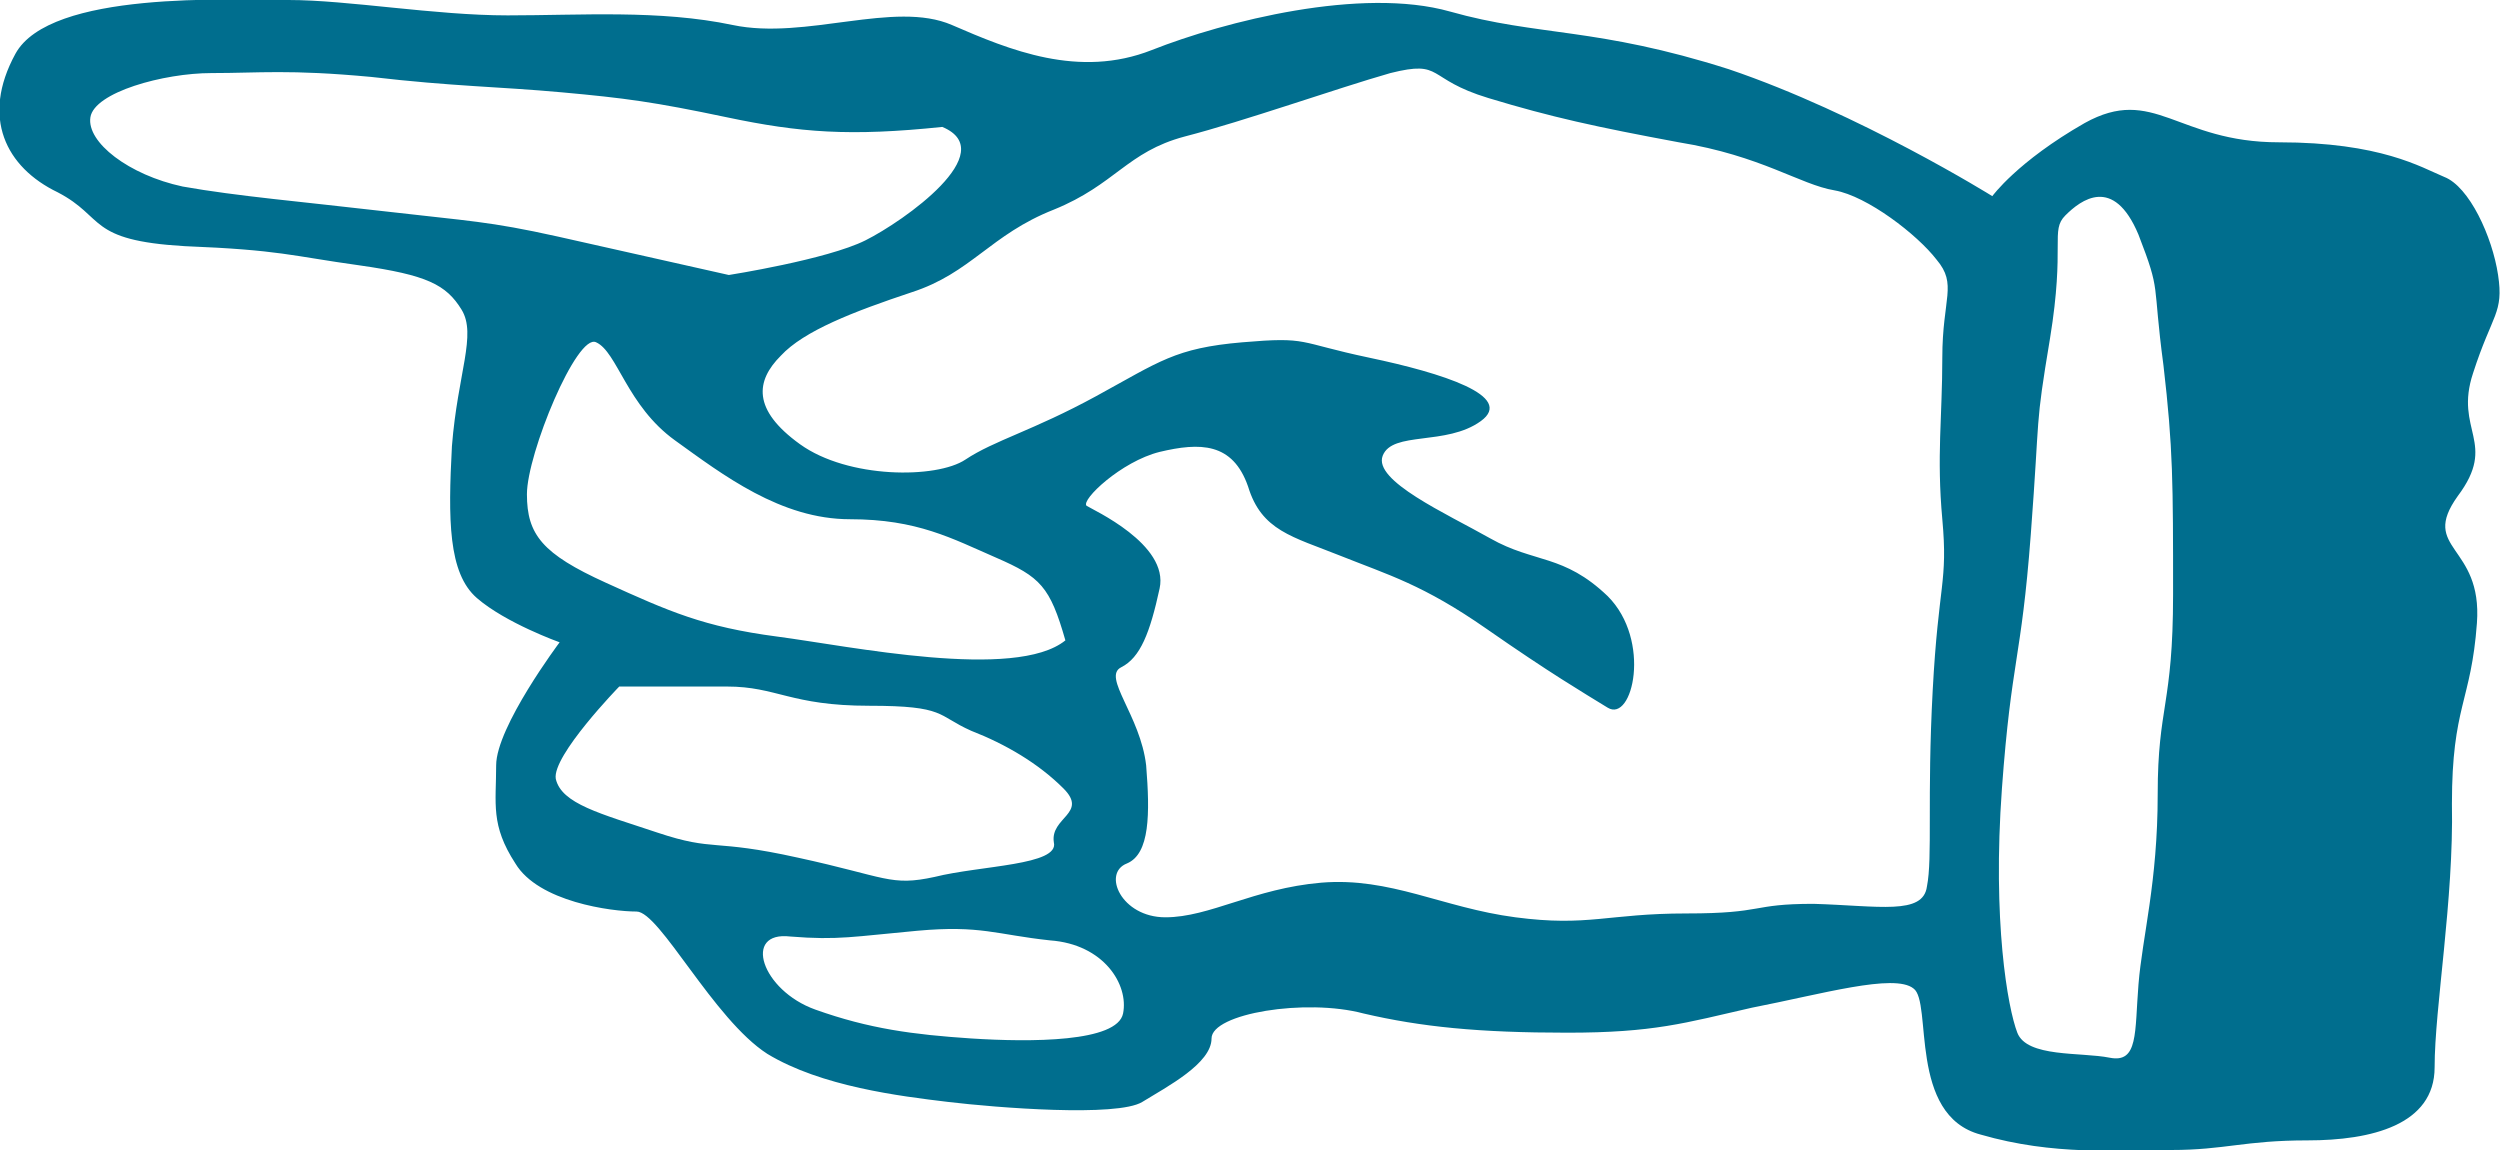
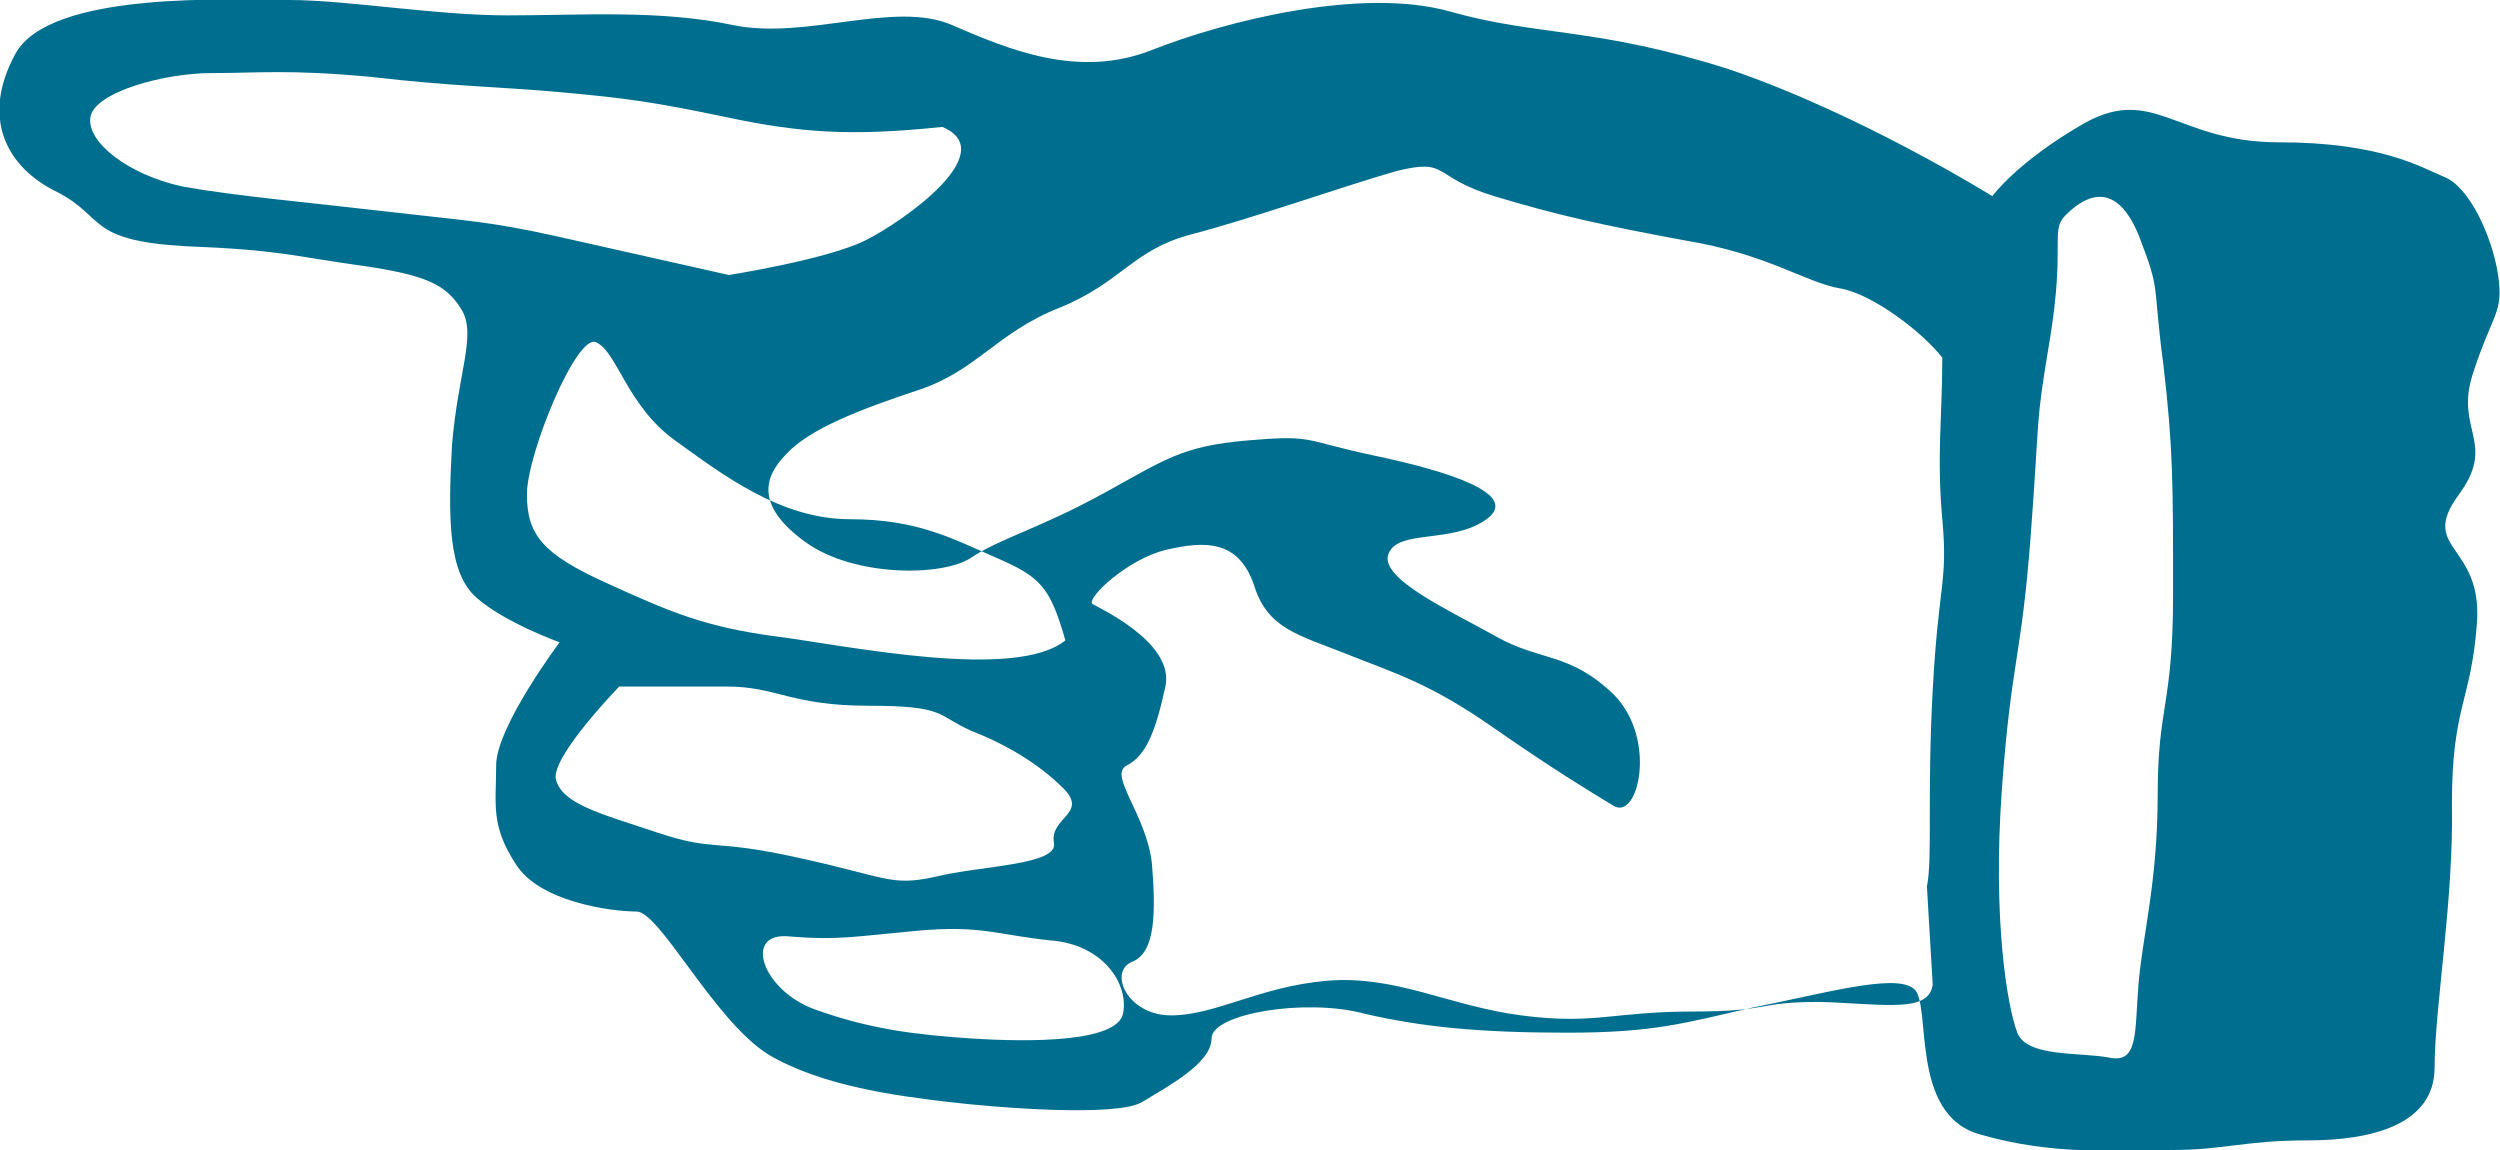
<svg xmlns="http://www.w3.org/2000/svg" version="1.1" id="Слой_1" x="0" y="0" viewBox="0 0 130 59.8" xml:space="preserve">
-   <path d="M49 6.6c-4.8.5-7.4.3-11.2-.5-3.8-.8-5.3-1-8.6-1.3s-5.6-.3-9.9-.8c-4.3-.4-5.8-.2-8.3-.2s-6.1 1-6.3 2.3 2 3 4.8 3.6c2.8.5 6.3.8 10.6 1.3s5.3.5 8.9 1.3l8.9 2s5.1-.8 7.1-1.8 7.1-4.6 4-5.9zm6.4 26.7c-.8-2.8-1.3-3.3-3.6-4.3s-4.1-2-7.6-2c-3.6 0-6.6-2.3-9.1-4.1-2.5-1.8-3-4.6-4.1-5.1-1-.5-3.6 5.8-3.6 7.9s.8 3.1 4.1 4.6c3.3 1.5 5.1 2.3 8.9 2.8 3.8.5 12.4 2.3 15 .2zm-.6 10.5c-.2-1.3 1.8-1.5.5-2.8-1.3-1.3-3-2.3-4.8-3-1.8-.8-1.3-1.3-5.3-1.3-4.1 0-4.8-1-7.4-1h-5.6s-3.5 3.6-3.3 4.8c.3 1.3 2.3 1.8 5.3 2.8 3 1 2.8.3 7.3 1.3 4.6 1 4.8 1.5 7.1 1 2.4-.6 6.5-.6 6.2-1.8zm3.6 8.9c.3-1.5-1-3.6-3.8-3.8-2.8-.3-3.6-.8-6.9-.5-3.3.3-4.1.5-6.6.3-2.5-.3-1.5 2.8 1.3 3.8s5.1 1.3 8.1 1.5c3.1.2 7.6.2 7.9-1.3zm41.8-6.6c.3-1.5 0-4.6.3-10.2s.8-5.6.5-8.9c-.3-3.3 0-5.3 0-8.4s.8-3.8-.3-5.1c-1-1.3-3.6-3.3-5.3-3.6-1.8-.3-3.8-1.8-8.1-2.5-4.3-.8-6.6-1.3-9.9-2.3-3.3-1-2.3-2-5.1-1.3-2.8.8-7.6 2.5-10.7 3.3-3 .8-3.6 2.5-6.8 3.8-3.3 1.3-4.3 3.3-7.4 4.3-3 1-5.6 2-6.8 3.3-1.3 1.3-1.5 2.8 1 4.6 2.5 1.8 7.1 1.8 8.6.8s3.5-1.5 6.8-3.3c3.3-1.8 4.1-2.5 7.6-2.8 3.5-.3 2.8 0 6.6.8s7.6 2 5.8 3.3c-1.8 1.3-4.6.5-5.1 1.8s3.3 3 5.6 4.3c2.3 1.3 3.8.8 6.1 3 2.3 2.3 1.3 6.6 0 5.8-1.3-.8-3-1.8-6.3-4.1s-5.1-2.8-7.6-3.8-4.1-1.3-4.8-3.6c-.8-2.3-2.5-2.3-4.6-1.8-2 .5-4.1 2.5-3.8 2.8.3.2 4.3 2 3.8 4.3s-1 3.6-2 4.1c-1 .5 1 2.5 1.3 5.1.2 2.5.2 4.6-1 5.1-1.3.5-.3 2.8 2 2.8s4.6-1.5 8.1-1.8c3.6-.3 6.3 1.3 10.1 1.8s4.8-.2 8.9-.2c4.1 0 3.3-.5 6.6-.5 3.4.1 5.7.6 5.9-.9zm11-33.9c-1.3-3.1-3-1.8-3.8-1-.8.8 0 1.5-.8 6.4-.8 4.8-.5 3.6-1 10.2s-1 6.4-1.5 13.2c-.5 6.9.3 11.4.8 12.7.5 1.3 3.3 1 4.8 1.3 1.5.3 1.3-1.3 1.5-3.8.2-2.5 1-5.3 1-9.9 0-4.6.8-4.6.8-10.4s0-7.6-.5-11.9c-.6-4.5-.1-3.7-1.3-6.8zm15.4 43.3c0 3-3.3 3.8-6.6 3.8s-4.3.5-7.1.5-6.1.3-9.9-.8c-3.8-1-2.5-6.9-3.5-7.6-1-.8-4.8.3-8.4 1-3.5.8-5.1 1.3-9.6 1.3-4.6 0-7.6-.3-10.6-1-3-.8-7.9 0-7.9 1.3s-2.3 2.5-3.6 3.3c-1.3.8-7.6.3-10.1 0s-6.6-.8-9.4-2.5c-2.8-1.8-5.6-7.4-6.8-7.4-1.3 0-5.1-.5-6.3-2.5-1.3-2-1-3.1-1-5.1 0-2 3.3-6.4 3.3-6.4s-2.8-1-4.3-2.3c-1.5-1.3-1.5-4.1-1.3-7.9.3-3.8 1.3-5.8.5-7.1-.8-1.3-1.8-1.8-5.3-2.3-3.6-.5-4.1-.8-9.1-1-5.1-.3-4.1-1.5-6.6-2.8C.3 8.7-1 6.1.8 2.8 2.6-.5 12 0 15 0c3.1 0 7.6.8 11.4.8 3.8 0 7.9-.3 11.7.5 3.8.8 8.4-1.3 11.4 0s6.6 2.8 10.4 1.3c3.8-1.5 10.9-3.3 15.5-2 4.6 1.3 7.6.8 14.5 3 6.8 2.3 13.7 6.6 13.7 6.6s1.3-1.8 4.8-3.8c3.6-2 4.8 1 10.1 1s7.4 1.3 8.6 1.8c1.3.5 2.5 3.1 2.8 5.1.3 2-.3 2-1.3 5.1-1 3 1.3 3.6-.8 6.4-2 2.8 1.3 2.5 1 6.6-.3 4.1-1.3 4.3-1.3 9.4.1 5-.9 10.6-.9 13.7z" fill-rule="evenodd" clip-rule="evenodd" fill="#006e8e" />
+   <path d="M49 6.6c-4.8.5-7.4.3-11.2-.5-3.8-.8-5.3-1-8.6-1.3s-5.6-.3-9.9-.8c-4.3-.4-5.8-.2-8.3-.2s-6.1 1-6.3 2.3 2 3 4.8 3.6c2.8.5 6.3.8 10.6 1.3s5.3.5 8.9 1.3l8.9 2s5.1-.8 7.1-1.8 7.1-4.6 4-5.9zm6.4 26.7c-.8-2.8-1.3-3.3-3.6-4.3s-4.1-2-7.6-2c-3.6 0-6.6-2.3-9.1-4.1-2.5-1.8-3-4.6-4.1-5.1-1-.5-3.6 5.8-3.6 7.9s.8 3.1 4.1 4.6c3.3 1.5 5.1 2.3 8.9 2.8 3.8.5 12.4 2.3 15 .2zm-.6 10.5c-.2-1.3 1.8-1.5.5-2.8-1.3-1.3-3-2.3-4.8-3-1.8-.8-1.3-1.3-5.3-1.3-4.1 0-4.8-1-7.4-1h-5.6s-3.5 3.6-3.3 4.8c.3 1.3 2.3 1.8 5.3 2.8 3 1 2.8.3 7.3 1.3 4.6 1 4.8 1.5 7.1 1 2.4-.6 6.5-.6 6.2-1.8zm3.6 8.9c.3-1.5-1-3.6-3.8-3.8-2.8-.3-3.6-.8-6.9-.5-3.3.3-4.1.5-6.6.3-2.5-.3-1.5 2.8 1.3 3.8s5.1 1.3 8.1 1.5c3.1.2 7.6.2 7.9-1.3zm41.8-6.6c.3-1.5 0-4.6.3-10.2s.8-5.6.5-8.9c-.3-3.3 0-5.3 0-8.4c-1-1.3-3.6-3.3-5.3-3.6-1.8-.3-3.8-1.8-8.1-2.5-4.3-.8-6.6-1.3-9.9-2.3-3.3-1-2.3-2-5.1-1.3-2.8.8-7.6 2.5-10.7 3.3-3 .8-3.6 2.5-6.8 3.8-3.3 1.3-4.3 3.3-7.4 4.3-3 1-5.6 2-6.8 3.3-1.3 1.3-1.5 2.8 1 4.6 2.5 1.8 7.1 1.8 8.6.8s3.5-1.5 6.8-3.3c3.3-1.8 4.1-2.5 7.6-2.8 3.5-.3 2.8 0 6.6.8s7.6 2 5.8 3.3c-1.8 1.3-4.6.5-5.1 1.8s3.3 3 5.6 4.3c2.3 1.3 3.8.8 6.1 3 2.3 2.3 1.3 6.6 0 5.8-1.3-.8-3-1.8-6.3-4.1s-5.1-2.8-7.6-3.8-4.1-1.3-4.8-3.6c-.8-2.3-2.5-2.3-4.6-1.8-2 .5-4.1 2.5-3.8 2.8.3.2 4.3 2 3.8 4.3s-1 3.6-2 4.1c-1 .5 1 2.5 1.3 5.1.2 2.5.2 4.6-1 5.1-1.3.5-.3 2.8 2 2.8s4.6-1.5 8.1-1.8c3.6-.3 6.3 1.3 10.1 1.8s4.8-.2 8.9-.2c4.1 0 3.3-.5 6.6-.5 3.4.1 5.7.6 5.9-.9zm11-33.9c-1.3-3.1-3-1.8-3.8-1-.8.8 0 1.5-.8 6.4-.8 4.8-.5 3.6-1 10.2s-1 6.4-1.5 13.2c-.5 6.9.3 11.4.8 12.7.5 1.3 3.3 1 4.8 1.3 1.5.3 1.3-1.3 1.5-3.8.2-2.5 1-5.3 1-9.9 0-4.6.8-4.6.8-10.4s0-7.6-.5-11.9c-.6-4.5-.1-3.7-1.3-6.8zm15.4 43.3c0 3-3.3 3.8-6.6 3.8s-4.3.5-7.1.5-6.1.3-9.9-.8c-3.8-1-2.5-6.9-3.5-7.6-1-.8-4.8.3-8.4 1-3.5.8-5.1 1.3-9.6 1.3-4.6 0-7.6-.3-10.6-1-3-.8-7.9 0-7.9 1.3s-2.3 2.5-3.6 3.3c-1.3.8-7.6.3-10.1 0s-6.6-.8-9.4-2.5c-2.8-1.8-5.6-7.4-6.8-7.4-1.3 0-5.1-.5-6.3-2.5-1.3-2-1-3.1-1-5.1 0-2 3.3-6.4 3.3-6.4s-2.8-1-4.3-2.3c-1.5-1.3-1.5-4.1-1.3-7.9.3-3.8 1.3-5.8.5-7.1-.8-1.3-1.8-1.8-5.3-2.3-3.6-.5-4.1-.8-9.1-1-5.1-.3-4.1-1.5-6.6-2.8C.3 8.7-1 6.1.8 2.8 2.6-.5 12 0 15 0c3.1 0 7.6.8 11.4.8 3.8 0 7.9-.3 11.7.5 3.8.8 8.4-1.3 11.4 0s6.6 2.8 10.4 1.3c3.8-1.5 10.9-3.3 15.5-2 4.6 1.3 7.6.8 14.5 3 6.8 2.3 13.7 6.6 13.7 6.6s1.3-1.8 4.8-3.8c3.6-2 4.8 1 10.1 1s7.4 1.3 8.6 1.8c1.3.5 2.5 3.1 2.8 5.1.3 2-.3 2-1.3 5.1-1 3 1.3 3.6-.8 6.4-2 2.8 1.3 2.5 1 6.6-.3 4.1-1.3 4.3-1.3 9.4.1 5-.9 10.6-.9 13.7z" fill-rule="evenodd" clip-rule="evenodd" fill="#006e8e" />
</svg>